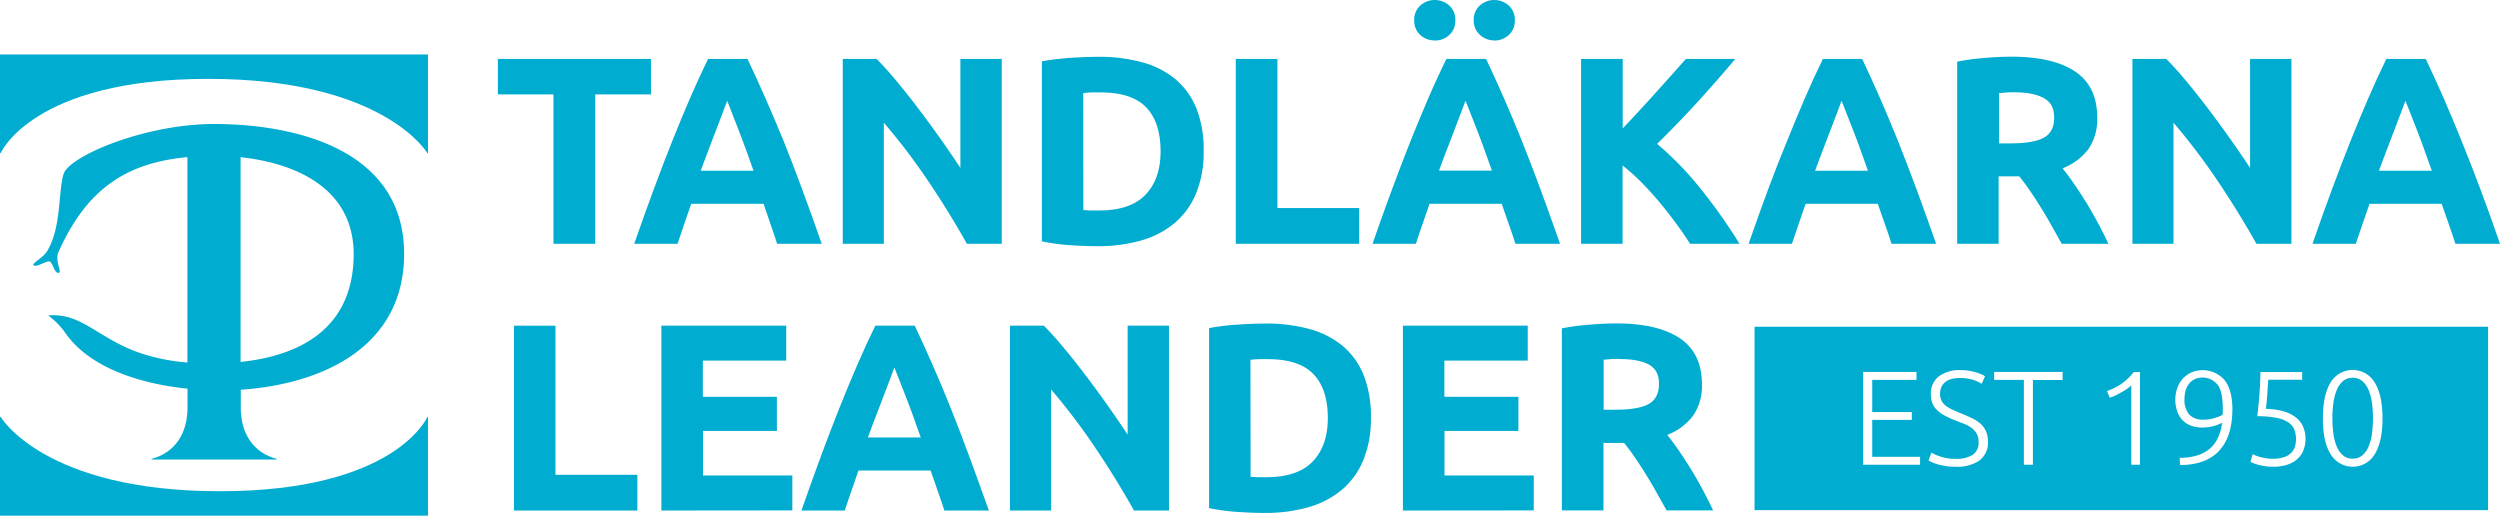
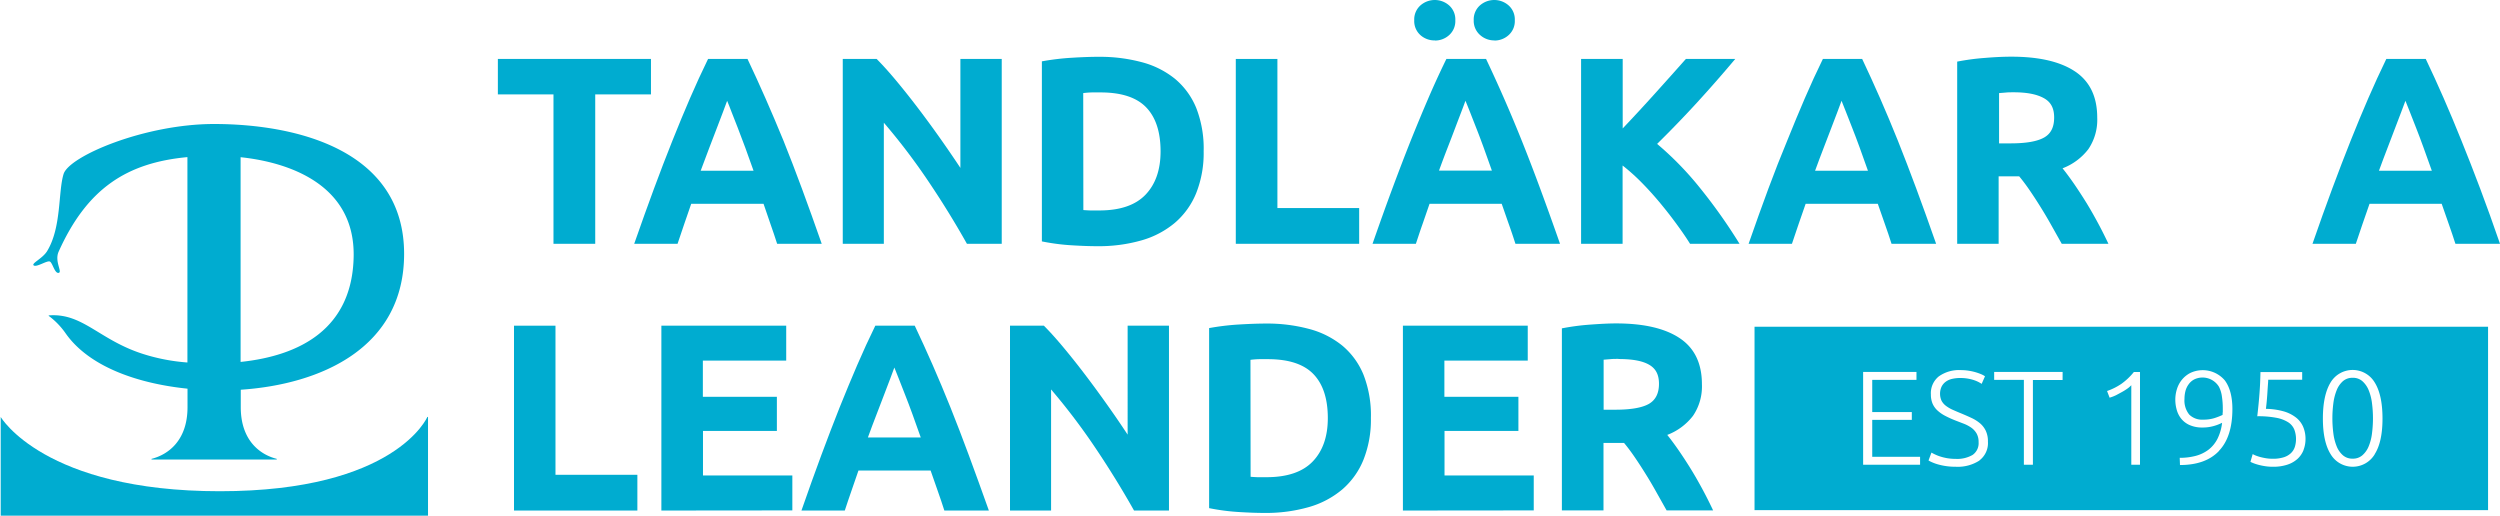
<svg xmlns="http://www.w3.org/2000/svg" viewBox="0 0 749.8 154.66">
  <defs>
    <style>.cls-1{fill:#00acd0;}</style>
  </defs>
  <g id="Lager_2" data-name="Lager 2">
    <g id="Lager_1-2" data-name="Lager 1">
-       <path class="cls-1" d="M62.45,23.65c52.73,0,65.72,22.27,65.72,22.27h.2V16.33H0V45.92H.21S9.72,23.65,62.45,23.65Z" />
-       <path class="cls-1" d="M65.93,147.33C13.19,147.33.21,125.05.21,125.05H0v29.61H128.37V125.05h-.2S118.66,147.33,65.93,147.33Z" />
+       <path class="cls-1" d="M65.93,147.33C13.19,147.33.21,125.05.21,125.05v29.61H128.37V125.05h-.2S118.66,147.33,65.93,147.33Z" />
      <path class="cls-1" d="M121.2,76.14c0-30.84-31.67-38.93-57-38.95-20.8,0-43.47,9.64-45.13,15s-.59,16-4.94,23.13c-1.35,2.22-4.89,3.71-4,4.3s4-1.56,4.82-1.18,1.44,3.64,2.64,3.4-1.31-3.45,0-6.37C26.1,56.54,38,48.82,56.21,47.12v61.6a57.56,57.56,0,0,1-13.15-2.51C29.88,102.05,25,94,15,94.57c-.56,0-.47.17-.17.33a22.55,22.55,0,0,1,4.8,5c7.21,10.34,22.22,15.2,36.61,16.67v5.56c0,10-5.82,14.23-10.79,15.49v.2H83v-.2c-5-1.26-10.79-5.5-10.79-15.49v-5.24C96.08,115.28,121.2,104.44,121.2,76.14Zm-15.13.71c-.36,21.84-16.21,29.84-33.91,31.7V47.15C87,48.72,106.41,55.52,106.07,76.85Z" />
      <path class="cls-1" d="M195.24,17.68V28.32H178.52v44.8H166V28.32H149.32V17.68Z" />
      <path class="cls-1" d="M233.08,73.12c-.62-1.93-1.28-3.9-2-5.93L229,61.12H207.31l-2.1,6.08c-.7,2-1.36,4-2,5.92h-13q3.14-9,5.94-16.56t5.5-14.32q2.68-6.72,5.29-12.76t5.42-11.8h11.83q2.73,5.76,5.39,11.8T235,42.24q2.7,6.72,5.51,14.32t5.94,16.56Zm-15-42.88c-.27.8-.68,1.9-1.22,3.29s-1.14,3-1.83,4.8-1.45,3.82-2.3,6-1.7,4.47-2.58,6.87H226q-1.27-3.6-2.47-6.89t-2.27-6l-1.88-4.8C218.85,32.11,218.42,31,218.08,30.24Z" />
      <path class="cls-1" d="M290,73.12q-5.35-9.53-11.6-18.8A189,189,0,0,0,265.08,36.8V73.12H252.76V17.68h10.16q2.64,2.64,5.84,6.48t6.52,8.2q3.33,4.37,6.6,9t6.16,9V17.68h12.4V73.12Z" />
      <path class="cls-1" d="M361,45.36a32.46,32.46,0,0,1-2.24,12.56,23.17,23.17,0,0,1-6.36,8.88,27,27,0,0,1-10,5.28,46.62,46.62,0,0,1-13.28,1.76q-3.36,0-7.84-.28a64,64,0,0,1-8.8-1.16v-54a74.85,74.85,0,0,1,9-1.08q4.68-.29,8-.28a48.36,48.36,0,0,1,12.92,1.6,26.48,26.48,0,0,1,10,5,22.4,22.4,0,0,1,6.4,8.8A33.4,33.4,0,0,1,361,45.36ZM324.92,63q.88.07,2,.12c.78,0,1.7,0,2.76,0q9.36,0,13.88-4.72t4.52-13q0-8.72-4.32-13.2t-13.68-4.48c-.85,0-1.73,0-2.64,0a25.1,25.1,0,0,0-2.56.2Z" />
      <path class="cls-1" d="M407.64,62.4V73.12h-37V17.68h12.48V62.4Z" />
      <path class="cls-1" d="M454.51,73.12c-.61-1.93-1.28-3.9-2-5.93s-1.41-4.06-2.12-6.07H428.75l-2.1,6.08c-.71,2-1.36,4-2,5.92h-13q3.13-9,5.94-16.56t5.49-14.32q2.7-6.72,5.3-12.76t5.42-11.8H445.7q2.73,5.76,5.38,11.8t5.35,12.76q2.69,6.72,5.5,14.32t5.95,16.56Zm-24.15-61A6.31,6.31,0,0,1,426,10.52a5.63,5.63,0,0,1-1.84-4.44A5.63,5.63,0,0,1,426,1.64a6.51,6.51,0,0,1,8.64,0,5.63,5.63,0,0,1,1.84,4.44,5.63,5.63,0,0,1-1.84,4.44A6.31,6.31,0,0,1,430.36,12.16Zm9.16,18.08c-.28.8-.69,1.9-1.22,3.29s-1.15,3-1.83,4.8-1.45,3.82-2.3,6-1.71,4.47-2.58,6.87h15.85q-1.28-3.6-2.46-6.89c-.8-2.19-1.55-4.19-2.27-6l-1.88-4.8C440.29,32.11,439.85,31,439.52,30.24Zm8.68-18.08a6.31,6.31,0,0,1-4.32-1.64A5.63,5.63,0,0,1,442,6.08a5.63,5.63,0,0,1,1.84-4.44,6.51,6.51,0,0,1,8.64,0,5.63,5.63,0,0,1,1.84,4.44,5.63,5.63,0,0,1-1.84,4.44A6.31,6.31,0,0,1,448.2,12.16Z" />
      <path class="cls-1" d="M506.88,73.12q-1.68-2.7-4-5.85c-1.52-2.09-3.17-4.21-4.93-6.33s-3.6-4.17-5.53-6.13a59.71,59.71,0,0,0-5.77-5.17V73.12H474.2V17.68h12.48V38.52q4.81-5.06,9.78-10.58t9.17-10.26h14.81q-5.66,6.74-11.39,13T497,43.16a94.65,94.65,0,0,1,12.83,13.17,162.62,162.62,0,0,1,11.89,16.79Z" />
      <path class="cls-1" d="M567.31,73.12c-.61-1.93-1.28-3.9-2-5.93s-1.41-4.06-2.12-6.07H541.55q-1,3-2.11,6.08c-.7,2-1.36,4-2,5.92h-13q3.13-9,5.94-16.56T536,42.24q2.7-6.72,5.3-12.76t5.42-11.8H558.5q2.73,5.76,5.38,11.8t5.35,12.76q2.68,6.72,5.5,14.32t5.95,16.56Zm-15-42.88c-.28.8-.69,1.9-1.22,3.29s-1.15,3-1.83,4.8-1.46,3.82-2.3,6-1.71,4.47-2.58,6.87h15.85q-1.28-3.6-2.46-6.89c-.8-2.19-1.55-4.19-2.27-6s-1.34-3.42-1.88-4.8S552.65,31,552.32,30.24Z" />
      <path class="cls-1" d="M603.24,17q12.48,0,19.12,4.44T629,35.28a15.66,15.66,0,0,1-2.68,9.48,17.67,17.67,0,0,1-7.72,5.72q1.68,2.09,3.52,4.76c1.22,1.79,2.44,3.65,3.64,5.6s2.36,4,3.48,6.08,2.16,4.17,3.12,6.2h-14l-3.1-5.52q-1.56-2.8-3.21-5.44c-1.09-1.76-2.18-3.43-3.25-5s-2.14-3-3.21-4.28h-6.16V73.12H587V18.48a70.66,70.66,0,0,1,8.44-1.12Q599.79,17,603.24,17ZM604,27.68c-.91,0-1.72,0-2.44.08l-2,.16V43H603c4.69,0,8-.58,10.08-1.76s3-3.17,3-6-1-4.65-3.08-5.8S608,27.68,604,27.68Z" />
-       <path class="cls-1" d="M676.76,73.12q-5.37-9.53-11.6-18.8A190.75,190.75,0,0,0,651.88,36.8V73.12H639.56V17.68h10.16q2.64,2.64,5.84,6.48t6.52,8.2q3.31,4.37,6.6,9t6.16,9V17.68h12.4V73.12Z" />
      <path class="cls-1" d="M736.43,73.12c-.62-1.93-1.28-3.9-2-5.93l-2.12-6.07H710.67c-.7,2-1.41,4.05-2.11,6.08s-1.36,4-2,5.92h-13q3.12-9,5.93-16.56t5.5-14.32q2.68-6.72,5.3-12.76t5.41-11.8h11.83q2.75,5.76,5.39,11.8t5.34,12.76Q741,49,743.85,56.56t5.95,16.56Zm-15-42.88c-.28.8-.69,1.9-1.23,3.29s-1.14,3-1.83,4.8-1.45,3.82-2.29,6-1.71,4.47-2.58,6.87h15.85q-1.27-3.6-2.47-6.89c-.79-2.19-1.55-4.19-2.26-6s-1.35-3.42-1.88-4.8S721.77,31,721.44,30.24Z" />
      <path class="cls-1" d="M191.16,142.4v10.72h-37V97.68H166.6V142.4Z" />
      <path class="cls-1" d="M198.36,153.12V97.68H235.8v10.48h-25V119H233v10.24H210.84v13.36h26.8v10.48Z" />
      <path class="cls-1" d="M283.23,153.12c-.61-1.93-1.28-3.9-2-5.93s-1.41-4.06-2.12-6.07H257.47l-2.1,6.08c-.71,2-1.36,4-2,5.92h-13q3.13-9,5.94-16.56t5.49-14.32q2.7-6.72,5.3-12.76t5.42-11.8h11.83q2.73,5.76,5.38,11.8t5.35,12.76q2.69,6.72,5.5,14.32t6,16.56Zm-15-42.88c-.28.8-.69,1.9-1.22,3.29s-1.15,3-1.83,4.8-1.45,3.82-2.3,6-1.71,4.47-2.58,6.87h15.85q-1.28-3.6-2.46-6.89c-.8-2.19-1.55-4.19-2.27-6l-1.88-4.8C269,112.11,268.57,111,268.24,110.24Z" />
      <path class="cls-1" d="M340.12,153.12q-5.36-9.52-11.6-18.8a190.75,190.75,0,0,0-13.28-17.52v36.32H302.92V97.68h10.16q2.64,2.64,5.84,6.48t6.52,8.2q3.31,4.36,6.6,9t6.16,9V97.68h12.4v55.44Z" />
      <path class="cls-1" d="M411.16,125.36a32.46,32.46,0,0,1-2.24,12.56,23.17,23.17,0,0,1-6.36,8.88,27,27,0,0,1-10,5.28,46.67,46.67,0,0,1-13.28,1.76q-3.36,0-7.84-.28a64,64,0,0,1-8.8-1.16v-54a74.85,74.85,0,0,1,9-1.08q4.68-.28,8-.28a48.42,48.42,0,0,1,12.92,1.6,26.48,26.48,0,0,1,10,5,22.4,22.4,0,0,1,6.4,8.8A33.4,33.4,0,0,1,411.16,125.36ZM375.08,143q.89.07,2,.12c.77,0,1.69,0,2.76,0q9.36,0,13.88-4.72t4.52-13q0-8.72-4.32-13.2t-13.68-4.48c-.85,0-1.73,0-2.64,0a24.88,24.88,0,0,0-2.56.2Z" />
      <path class="cls-1" d="M420.76,153.12V97.68H458.2v10.48h-25V119H455.4v10.24H433.24v13.36H460v10.48Z" />
      <path class="cls-1" d="M484.68,97q12.48,0,19.12,4.44t6.64,13.8a15.66,15.66,0,0,1-2.68,9.48,17.67,17.67,0,0,1-7.72,5.72q1.68,2.09,3.52,4.76c1.23,1.79,2.44,3.65,3.64,5.6s2.36,4,3.48,6.08,2.16,4.17,3.12,6.2H499.85l-3.1-5.52q-1.56-2.81-3.21-5.44c-1.09-1.76-2.18-3.43-3.25-5s-2.14-3-3.21-4.28h-6.16v20.24H468.44V98.48a70.66,70.66,0,0,1,8.44-1.12C479.79,97.15,482.38,97,484.68,97Zm.72,10.64c-.91,0-1.72,0-2.44.08l-2,.16v15h3.52q7,0,10.08-1.76c2-1.17,3-3.17,3-6s-1-4.65-3.08-5.8S489.4,107.68,485.4,107.68Z" />
      <path class="cls-1" d="M710.4,117a7.23,7.23,0,0,0-1.89-2.69,4.25,4.25,0,0,0-2.89-1,4.3,4.3,0,0,0-2.92,1,7.08,7.08,0,0,0-1.87,2.69,15.84,15.84,0,0,0-1,3.87,35.26,35.26,0,0,0,0,9.18,15.55,15.55,0,0,0,1,3.85,7,7,0,0,0,1.87,2.66,4.3,4.3,0,0,0,2.92,1,4.26,4.26,0,0,0,2.89-1,7.11,7.11,0,0,0,1.89-2.66,14.71,14.71,0,0,0,1-3.85,35.26,35.26,0,0,0,0-9.18A15,15,0,0,0,710.4,117Z" />
      <path class="cls-1" d="M526.22,98v55h220V98Zm49.65,41.39H558.79V111.56h16v2.37H561.52v9.66h11.87v2.33H561.52V137h14.35Zm17.82-1.28a11.94,11.94,0,0,1-7.11,1.88,18.83,18.83,0,0,1-2.93-.2,18.48,18.48,0,0,1-2.37-.5,13,13,0,0,1-1.76-.62,9.58,9.58,0,0,1-1.12-.56l.88-2.37c.27.16.63.35,1.08.56a12.92,12.92,0,0,0,1.61.63,15.91,15.91,0,0,0,2.08.5,15.59,15.59,0,0,0,2.57.2,9.15,9.15,0,0,0,5-1.19,4.26,4.26,0,0,0,1.8-3.84,5.12,5.12,0,0,0-.58-2.55,5.54,5.54,0,0,0-1.54-1.73,10.77,10.77,0,0,0-2.21-1.2l-2.6-1a30.32,30.32,0,0,1-3.09-1.4,10.65,10.65,0,0,1-2.33-1.62,6.12,6.12,0,0,1-1.46-2.06,7,7,0,0,1-.5-2.73,6.46,6.46,0,0,1,2.36-5.41A10.47,10.47,0,0,1,588.1,111a16.19,16.19,0,0,1,2.21.16,18.41,18.41,0,0,1,2,.42,15.87,15.87,0,0,1,1.73.59,6.8,6.8,0,0,1,1.3.68l-1,2.28a9.86,9.86,0,0,0-2.83-1.28,12.93,12.93,0,0,0-3.59-.48,10.84,10.84,0,0,0-2.43.26,5.15,5.15,0,0,0-1.9.84,4.16,4.16,0,0,0-1.26,1.47,5.13,5.13,0,0,0,0,4.29,4.7,4.7,0,0,0,1.34,1.52,10.2,10.2,0,0,0,2,1.16c.78.35,1.62.71,2.53,1.08,1.1.46,2.13.91,3.11,1.37a11.22,11.22,0,0,1,2.54,1.6,6.75,6.75,0,0,1,1.73,2.25,7.36,7.36,0,0,1,.64,3.25A6.51,6.51,0,0,1,593.69,138.07Zm24.92-24.14h-8.9v25.42H607V113.93h-8.91v-2.37h20.53Zm23.22,25.42h-2.61V115.53a7.39,7.39,0,0,1-1.14,1,16.24,16.24,0,0,1-1.59,1c-.59.33-1.21.66-1.85,1a11.75,11.75,0,0,1-1.93.74l-.76-2a18,18,0,0,0,4.3-2.15,18.85,18.85,0,0,0,3.74-3.55h1.84Zm23.7-4.15q-4,4.23-11.71,4.23l-.08-2.16a18.46,18.46,0,0,0,4.85-.6,11,11,0,0,0,3.83-1.87,9.69,9.69,0,0,0,2.65-3.25,14.46,14.46,0,0,0,1.38-4.79,13,13,0,0,1-2.61,1,12.08,12.08,0,0,1-3.24.42,9.23,9.23,0,0,1-3.81-.7,6.76,6.76,0,0,1-2.53-1.86,7.35,7.35,0,0,1-1.4-2.69,11.09,11.09,0,0,1-.44-3.17,10.45,10.45,0,0,1,.48-3.08,8.29,8.29,0,0,1,1.5-2.83,7.93,7.93,0,0,1,2.57-2.06,8.7,8.7,0,0,1,10.3,2.26q2.26,3.07,2.27,8.56Q669.54,131,665.53,135.2Zm25.36-.3a7,7,0,0,1-1.78,2.65,8.42,8.42,0,0,1-3.05,1.76,13.29,13.29,0,0,1-4.37.64,14.89,14.89,0,0,1-2.39-.18,18.4,18.4,0,0,1-2-.42,14.18,14.18,0,0,1-1.47-.48,7.33,7.33,0,0,1-.88-.4l.68-2.32a6.31,6.31,0,0,0,.82.4,13.64,13.64,0,0,0,1.37.46c.52.14,1.11.27,1.76.38a12.59,12.59,0,0,0,2.07.16,10.59,10.59,0,0,0,3.34-.46,5.43,5.43,0,0,0,2.15-1.27,4.49,4.49,0,0,0,1.14-1.86,8.14,8.14,0,0,0-.18-5.19,4.76,4.76,0,0,0-1.84-2.17,10.1,10.1,0,0,0-3.57-1.34,28.93,28.93,0,0,0-5.69-.46c.16-1.37.29-2.62.4-3.75s.2-2.23.28-3.29.14-2.09.18-3.09.07-2,.1-3.11h12.51v2.29H680.28c0,.51-.06,1.16-.12,2s-.1,1.62-.16,2.46-.12,1.65-.2,2.43-.15,1.39-.2,1.84a20.69,20.69,0,0,1,5.33.76,10.81,10.81,0,0,1,3.69,1.85,7.13,7.13,0,0,1,2.15,2.8,9.21,9.21,0,0,1,.7,3.65A9.07,9.07,0,0,1,690.89,134.9Zm21.33,1.32a7.7,7.7,0,0,1-13.19,0q-2.35-3.72-2.35-10.74T699,114.69a7.71,7.71,0,0,1,13.21,0q2.34,3.74,2.35,10.79T712.22,136.22Z" />
      <path class="cls-1" d="M665.51,116a5.76,5.76,0,0,0-7.36-2.23,4.69,4.69,0,0,0-1.68,1.42,6,6,0,0,0-1,2.05,9.57,9.57,0,0,0-.3,2.4,6.69,6.69,0,0,0,1.43,4.7,5.47,5.47,0,0,0,4.19,1.52,11.08,11.08,0,0,0,3.22-.42,19.65,19.65,0,0,0,2.59-1q0-.48.06-.93c0-.29,0-.62,0-1a23.88,23.88,0,0,0-.26-3.57A9,9,0,0,0,665.51,116Z" />
    </g>
  </g>
</svg>